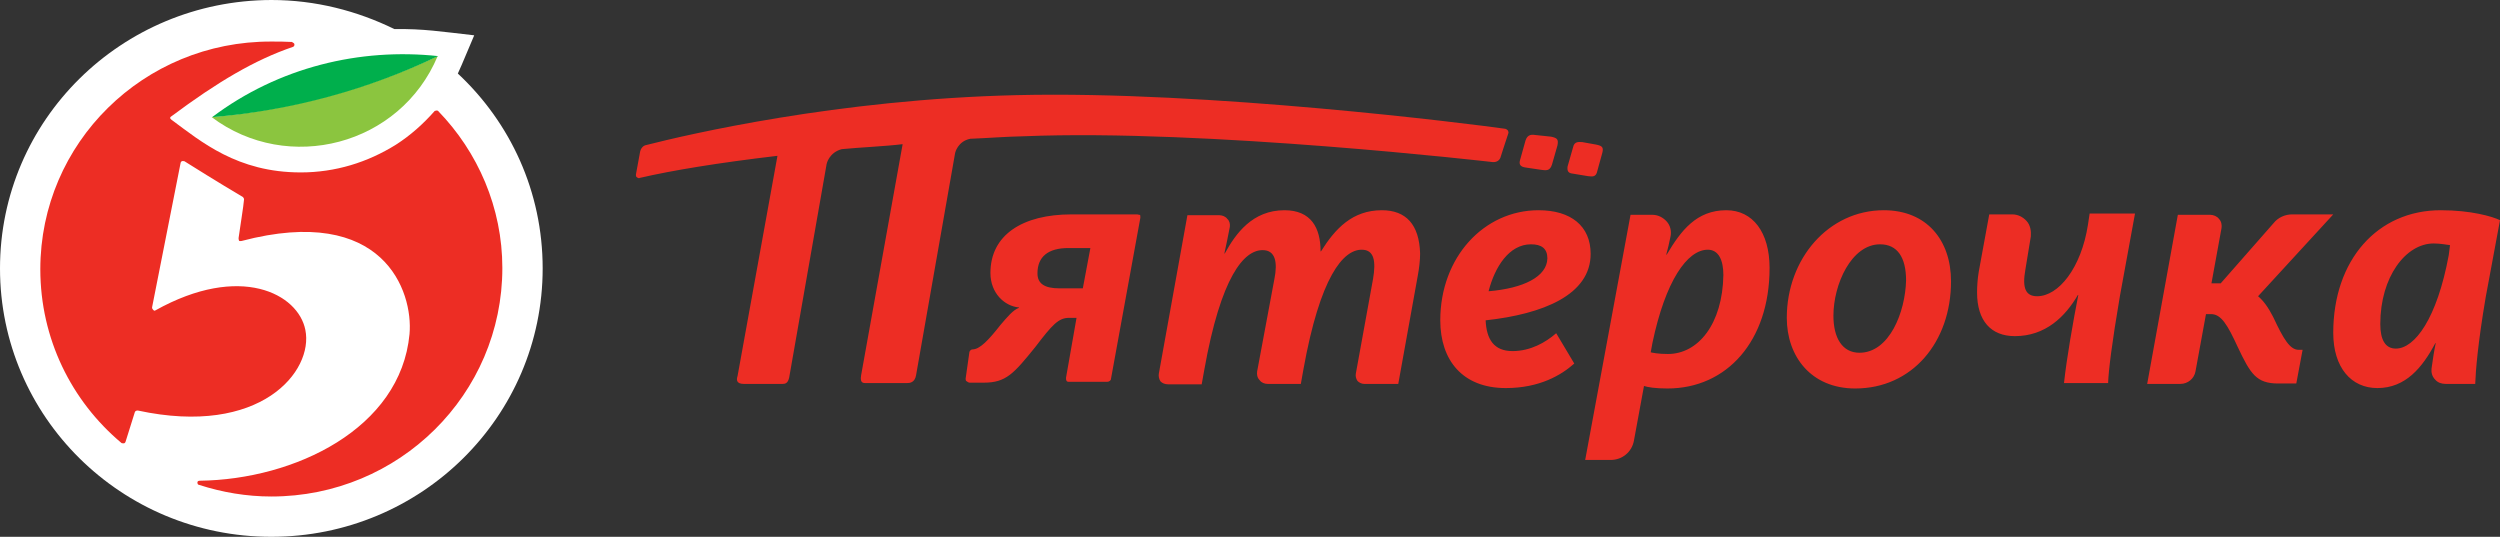
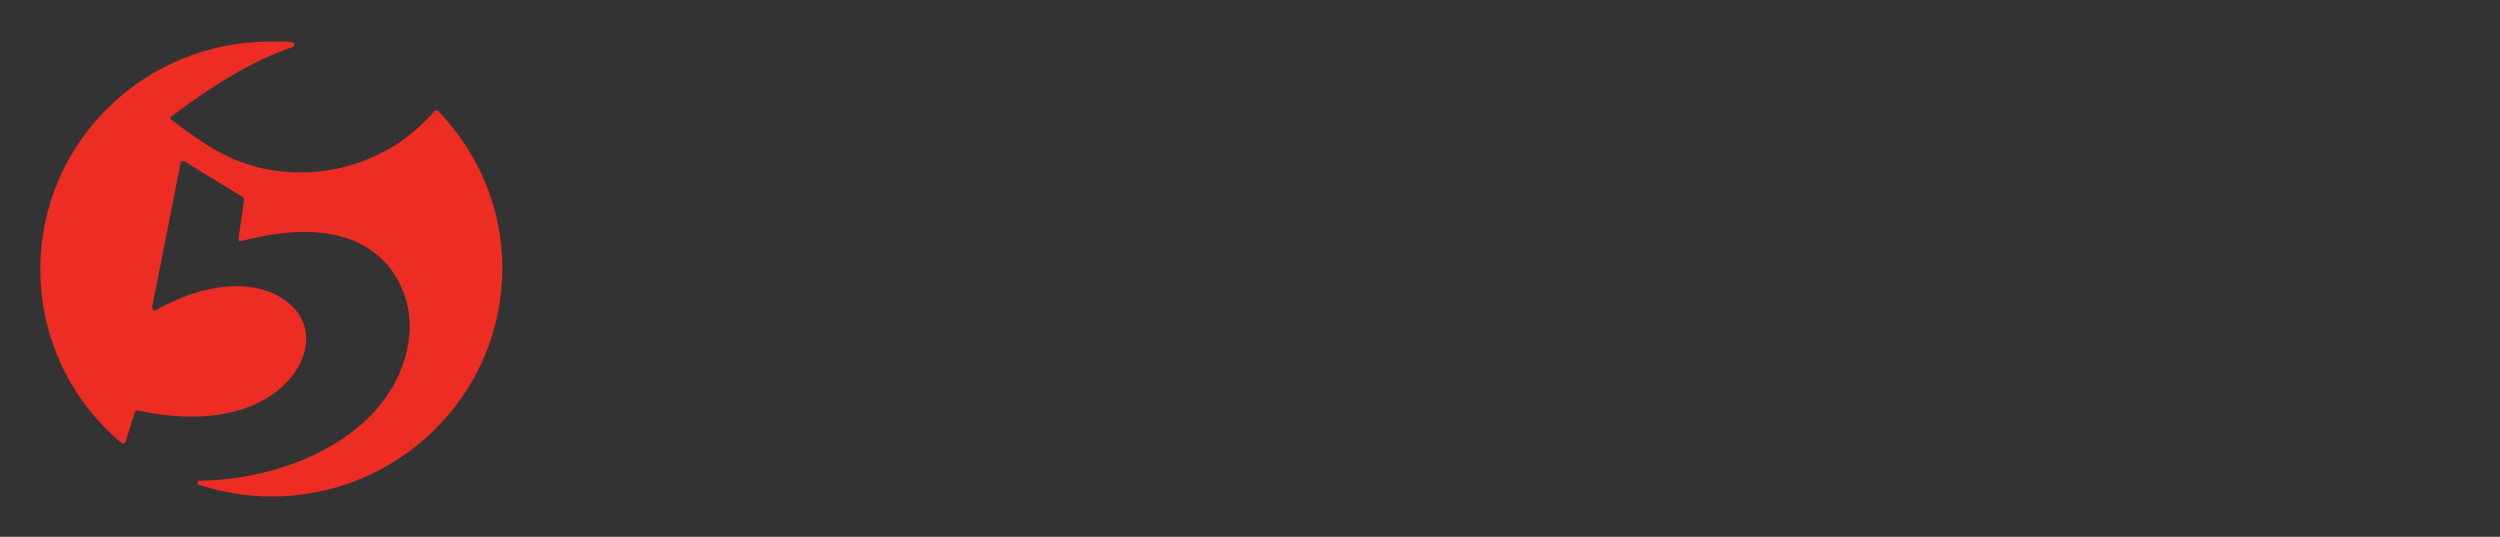
<svg xmlns="http://www.w3.org/2000/svg" width="163" height="35" viewBox="0 0 163 35" fill="none">
  <rect x="0" y="0" width="163" height="35" fill="#333333" stroke="none" />
-   <path d="M29.851 4.795C30.015 4.443 30.015 4.443 30.919 2.303C28.755 2.059 27.605 1.869 25.715 1.896C23.278 0.704 20.567 0 17.691 0C7.914 0.027 0 7.829 0 17.5C0 27.171 7.914 35 17.691 35C27.468 35 35.382 27.171 35.382 17.5C35.382 12.488 33.274 7.991 29.851 4.795Z" fill="white" />
  <path d="M28.563 7.233C28.536 7.206 28.481 7.206 28.454 7.206C28.426 7.206 28.372 7.233 28.344 7.233C27.605 8.073 26.756 8.831 25.825 9.427C23.962 10.592 21.854 11.242 19.608 11.242C15.473 11.242 13.118 9.237 11.173 7.802C11.146 7.775 11.091 7.72 11.091 7.693C11.091 7.666 11.118 7.612 11.173 7.585C14.186 5.337 16.623 3.901 19.088 3.061C19.17 3.034 19.197 2.98 19.197 2.898C19.197 2.817 19.115 2.79 19.033 2.736C18.595 2.709 18.129 2.709 17.691 2.709C9.366 2.682 2.629 9.319 2.629 17.554C2.629 22.078 4.655 26.142 7.914 28.878C7.942 28.905 7.997 28.905 8.079 28.905C8.106 28.905 8.161 28.878 8.188 28.796L8.791 26.873C8.818 26.792 8.9 26.765 8.982 26.765C17.006 28.498 20.457 24.191 19.909 21.509C19.444 19.152 15.665 17.148 10.133 20.236C10.105 20.263 10.05 20.263 10.023 20.236L9.996 20.209C9.968 20.182 9.914 20.128 9.914 20.046L11.776 10.619C11.776 10.592 11.803 10.538 11.858 10.511C11.885 10.484 11.967 10.511 12.022 10.511C12.543 10.836 14.131 11.838 15.829 12.84C15.856 12.867 15.911 12.922 15.911 13.003C15.884 13.409 15.637 14.899 15.555 15.522C15.555 15.549 15.555 15.631 15.582 15.685C15.61 15.739 15.665 15.712 15.747 15.712C25.003 13.274 26.948 18.99 26.701 21.78C26.126 27.956 19.197 31.262 13.036 31.343C12.953 31.343 12.871 31.37 12.871 31.451C12.871 31.532 12.899 31.614 12.981 31.614C14.487 32.101 16.075 32.372 17.691 32.372C26.016 32.372 32.753 25.708 32.753 17.473C32.753 13.545 31.165 9.915 28.563 7.233Z" fill="#ED2D24" />
-   <path d="M13.802 7.639C18.787 11.378 26.098 9.482 28.536 3.657C24.017 5.797 19.033 7.152 13.802 7.639Z" fill="#8BC53F" />
-   <path d="M13.83 7.639C19.06 7.206 24.044 5.824 28.563 3.657C23.497 3.115 18.184 4.361 13.83 7.639Z" fill="#00AF4C" />
-   <path d="M90.099 13.707C88.182 13.707 87.059 14.899 86.128 16.389H86.101C86.101 14.872 85.498 13.707 83.746 13.707C81.664 13.707 80.569 15.224 79.857 16.525H79.829C79.939 16.037 80.076 15.36 80.185 14.791C80.213 14.601 80.158 14.385 80.021 14.276C79.912 14.114 79.692 14.032 79.501 14.032H77.419L75.557 24.354C75.53 24.516 75.557 24.706 75.667 24.868C75.776 24.977 75.941 25.058 76.16 25.058H78.35L78.515 24.137C79.61 17.988 81.117 16.308 82.322 16.308C83.17 16.308 83.307 17.121 83.088 18.204L81.965 24.218C81.938 24.408 81.965 24.625 82.13 24.787C82.239 24.95 82.458 25.031 82.65 25.031H84.814L84.978 24.11C86.073 18.015 87.579 16.281 88.784 16.281C89.606 16.281 89.716 17.039 89.524 18.177L88.401 24.354C88.374 24.516 88.401 24.679 88.511 24.841C88.62 24.95 88.784 25.031 88.949 25.031H91.167L92.427 18.042C92.536 17.473 92.591 16.958 92.591 16.525C92.536 14.628 91.66 13.707 90.099 13.707ZM102.56 11.323L103.545 11.486C103.819 11.513 104.066 11.567 104.148 11.134L104.477 9.942C104.559 9.59 104.449 9.508 104.066 9.427L103.162 9.265C102.97 9.265 102.642 9.183 102.56 9.617L102.204 10.863C102.176 11.134 102.231 11.296 102.56 11.323ZM74.133 13.978H69.861C66.684 13.978 64.576 15.306 64.576 17.798C64.576 19.125 65.507 19.965 66.438 20.046V20.073C66.082 20.182 65.671 20.669 65.233 21.184C64.466 22.159 63.891 22.782 63.398 22.782C63.316 22.782 63.234 22.864 63.206 22.945L62.96 24.679C62.96 24.76 62.96 24.841 63.042 24.868C63.069 24.895 63.151 24.95 63.234 24.95H64.137C65.589 24.95 66.082 24.381 67.506 22.62C68.601 21.184 69.012 20.724 69.697 20.724H70.19L69.505 24.625C69.505 24.706 69.505 24.787 69.532 24.814C69.56 24.895 69.642 24.895 69.724 24.895H72.189C72.298 24.895 72.435 24.814 72.435 24.706L74.352 14.195C74.352 14.114 74.352 14.032 74.325 14.005C74.297 14.032 74.215 13.978 74.133 13.978ZM70.6 18.8H69.067C68.081 18.8 67.643 18.475 67.643 17.825C67.643 16.741 68.327 16.172 69.669 16.172H71.093L70.6 18.8ZM66.739 8.885C78.597 8.398 97.302 10.565 97.302 10.565C97.548 10.592 97.74 10.484 97.822 10.294L98.013 9.698L98.342 8.696C98.37 8.614 98.342 8.587 98.315 8.506C98.287 8.479 98.233 8.425 98.15 8.398C95.85 8.073 78.761 5.905 66.301 6.203C54.607 6.474 44.803 8.777 42.147 9.454C41.955 9.481 41.791 9.644 41.736 9.888L41.462 11.378C41.462 11.459 41.462 11.54 41.544 11.567C41.572 11.594 41.654 11.649 41.736 11.594C43.844 11.107 46.802 10.619 50.691 10.159L48.089 24.516C48.007 24.76 48.007 25.031 48.5 25.031H51.02C51.184 25.031 51.376 25.004 51.458 24.597L53.895 10.7C53.895 10.673 54.059 9.942 54.881 9.725C55.949 9.617 57.756 9.536 58.852 9.4L56.141 24.489C56.059 25.004 56.305 24.977 56.497 24.977H59.126C59.317 24.977 59.646 24.95 59.728 24.462L62.275 9.969C62.275 9.969 62.439 9.21 63.261 9.048C64.603 8.994 65.452 8.912 66.739 8.885ZM99.438 10.917L100.533 11.08C100.807 11.107 101.053 11.161 101.19 10.727L101.546 9.481C101.628 9.075 101.519 8.994 101.135 8.912L100.122 8.804C99.93 8.777 99.602 8.723 99.465 9.156L99.109 10.43C99.027 10.7 99.109 10.863 99.438 10.917ZM103.71 16.552C103.71 14.737 102.423 13.707 100.314 13.707C96.754 13.707 93.906 16.768 93.906 20.886C93.906 23.487 95.357 25.302 98.178 25.302C100.369 25.302 101.793 24.462 102.642 23.703L101.464 21.726C100.779 22.322 99.794 22.891 98.616 22.891C97.411 22.891 96.918 22.132 96.863 20.886C100.588 20.48 103.71 19.234 103.71 16.552ZM97.055 18.99C97.466 17.392 98.397 15.929 99.821 15.929C100.506 15.929 100.889 16.2 100.889 16.85C100.862 18.042 99.328 18.8 97.055 18.99ZM112.555 13.707C110.611 13.707 109.598 15.035 108.667 16.606H108.639C108.749 16.2 108.831 15.847 108.913 15.441C108.995 15.089 108.913 14.71 108.667 14.439C108.42 14.168 108.091 14.005 107.735 14.005H106.311L103.354 29.988H105.024C105.764 29.988 106.394 29.474 106.53 28.742L107.188 25.166C107.434 25.248 107.927 25.329 108.721 25.329C112.583 25.329 115.376 22.241 115.376 17.473C115.376 15.143 114.281 13.707 112.555 13.707ZM108.749 23.08C108.091 23.08 107.763 22.999 107.626 22.972L107.735 22.376C108.584 18.313 110.008 16.281 111.35 16.281C112.035 16.281 112.364 16.931 112.364 17.933C112.309 21.13 110.72 23.08 108.749 23.08ZM159.138 13.707C155.003 13.707 152.128 16.958 152.128 21.699C152.128 23.974 153.305 25.302 155.003 25.302C156.838 25.302 157.934 23.974 158.782 22.376H158.81C158.7 22.864 158.618 23.46 158.536 24.029C158.509 24.272 158.563 24.543 158.782 24.76C158.947 24.95 159.193 25.031 159.467 25.031H161.384C161.412 24.218 161.548 22.43 162.069 19.369L163 14.357C162.507 14.114 161.11 13.707 159.138 13.707ZM159.659 16.633C158.892 20.778 157.441 22.728 156.208 22.728C155.524 22.728 155.195 22.159 155.195 21.13C155.195 18.042 156.865 15.874 158.673 15.874C159.111 15.874 159.522 15.956 159.741 15.983L159.659 16.633ZM148.212 20.669C147.883 20.019 147.554 19.586 147.226 19.315L152.128 13.978H149.444C149.006 13.978 148.54 14.168 148.239 14.547L144.788 18.475H144.186L144.843 14.872C144.871 14.683 144.843 14.439 144.679 14.276C144.569 14.114 144.323 14.005 144.104 14.005H141.995L139.996 25.031H142.159C142.652 25.031 143.063 24.679 143.145 24.218L143.83 20.48H144.159C144.816 20.48 145.227 21.157 145.911 22.647C146.733 24.381 147.116 25.004 148.54 25.004H149.718L150.129 22.809H149.882C149.307 22.809 148.896 22.132 148.212 20.669ZM136.134 14.655C135.696 17.473 134.217 19.315 132.821 19.315C132.081 19.315 131.835 18.8 132.054 17.581L132.41 15.414C132.437 15.062 132.383 14.683 132.136 14.412C131.89 14.141 131.561 13.978 131.205 13.978H129.699L129.014 17.717C128.932 18.204 128.905 18.692 128.905 19.071C128.905 20.913 129.808 21.916 131.369 21.916C133.369 21.916 134.656 20.642 135.477 19.234H135.505C135.176 20.913 134.738 23.405 134.573 24.977H137.449C137.476 24.164 137.695 22.376 138.216 19.315L139.202 13.924H136.244L136.134 14.655ZM122.825 13.707C119.21 13.707 116.499 16.877 116.499 20.724C116.499 23.243 118.087 25.329 120.963 25.329C124.66 25.329 127.207 22.322 127.207 18.34C127.207 15.658 125.618 13.707 122.825 13.707ZM121.237 22.999C120.114 22.999 119.539 22.024 119.539 20.588C119.539 18.529 120.716 15.929 122.579 15.929C123.701 15.929 124.276 16.768 124.276 18.285C124.222 20.371 123.181 22.999 121.237 22.999Z" fill="#ED2D24" />
</svg>